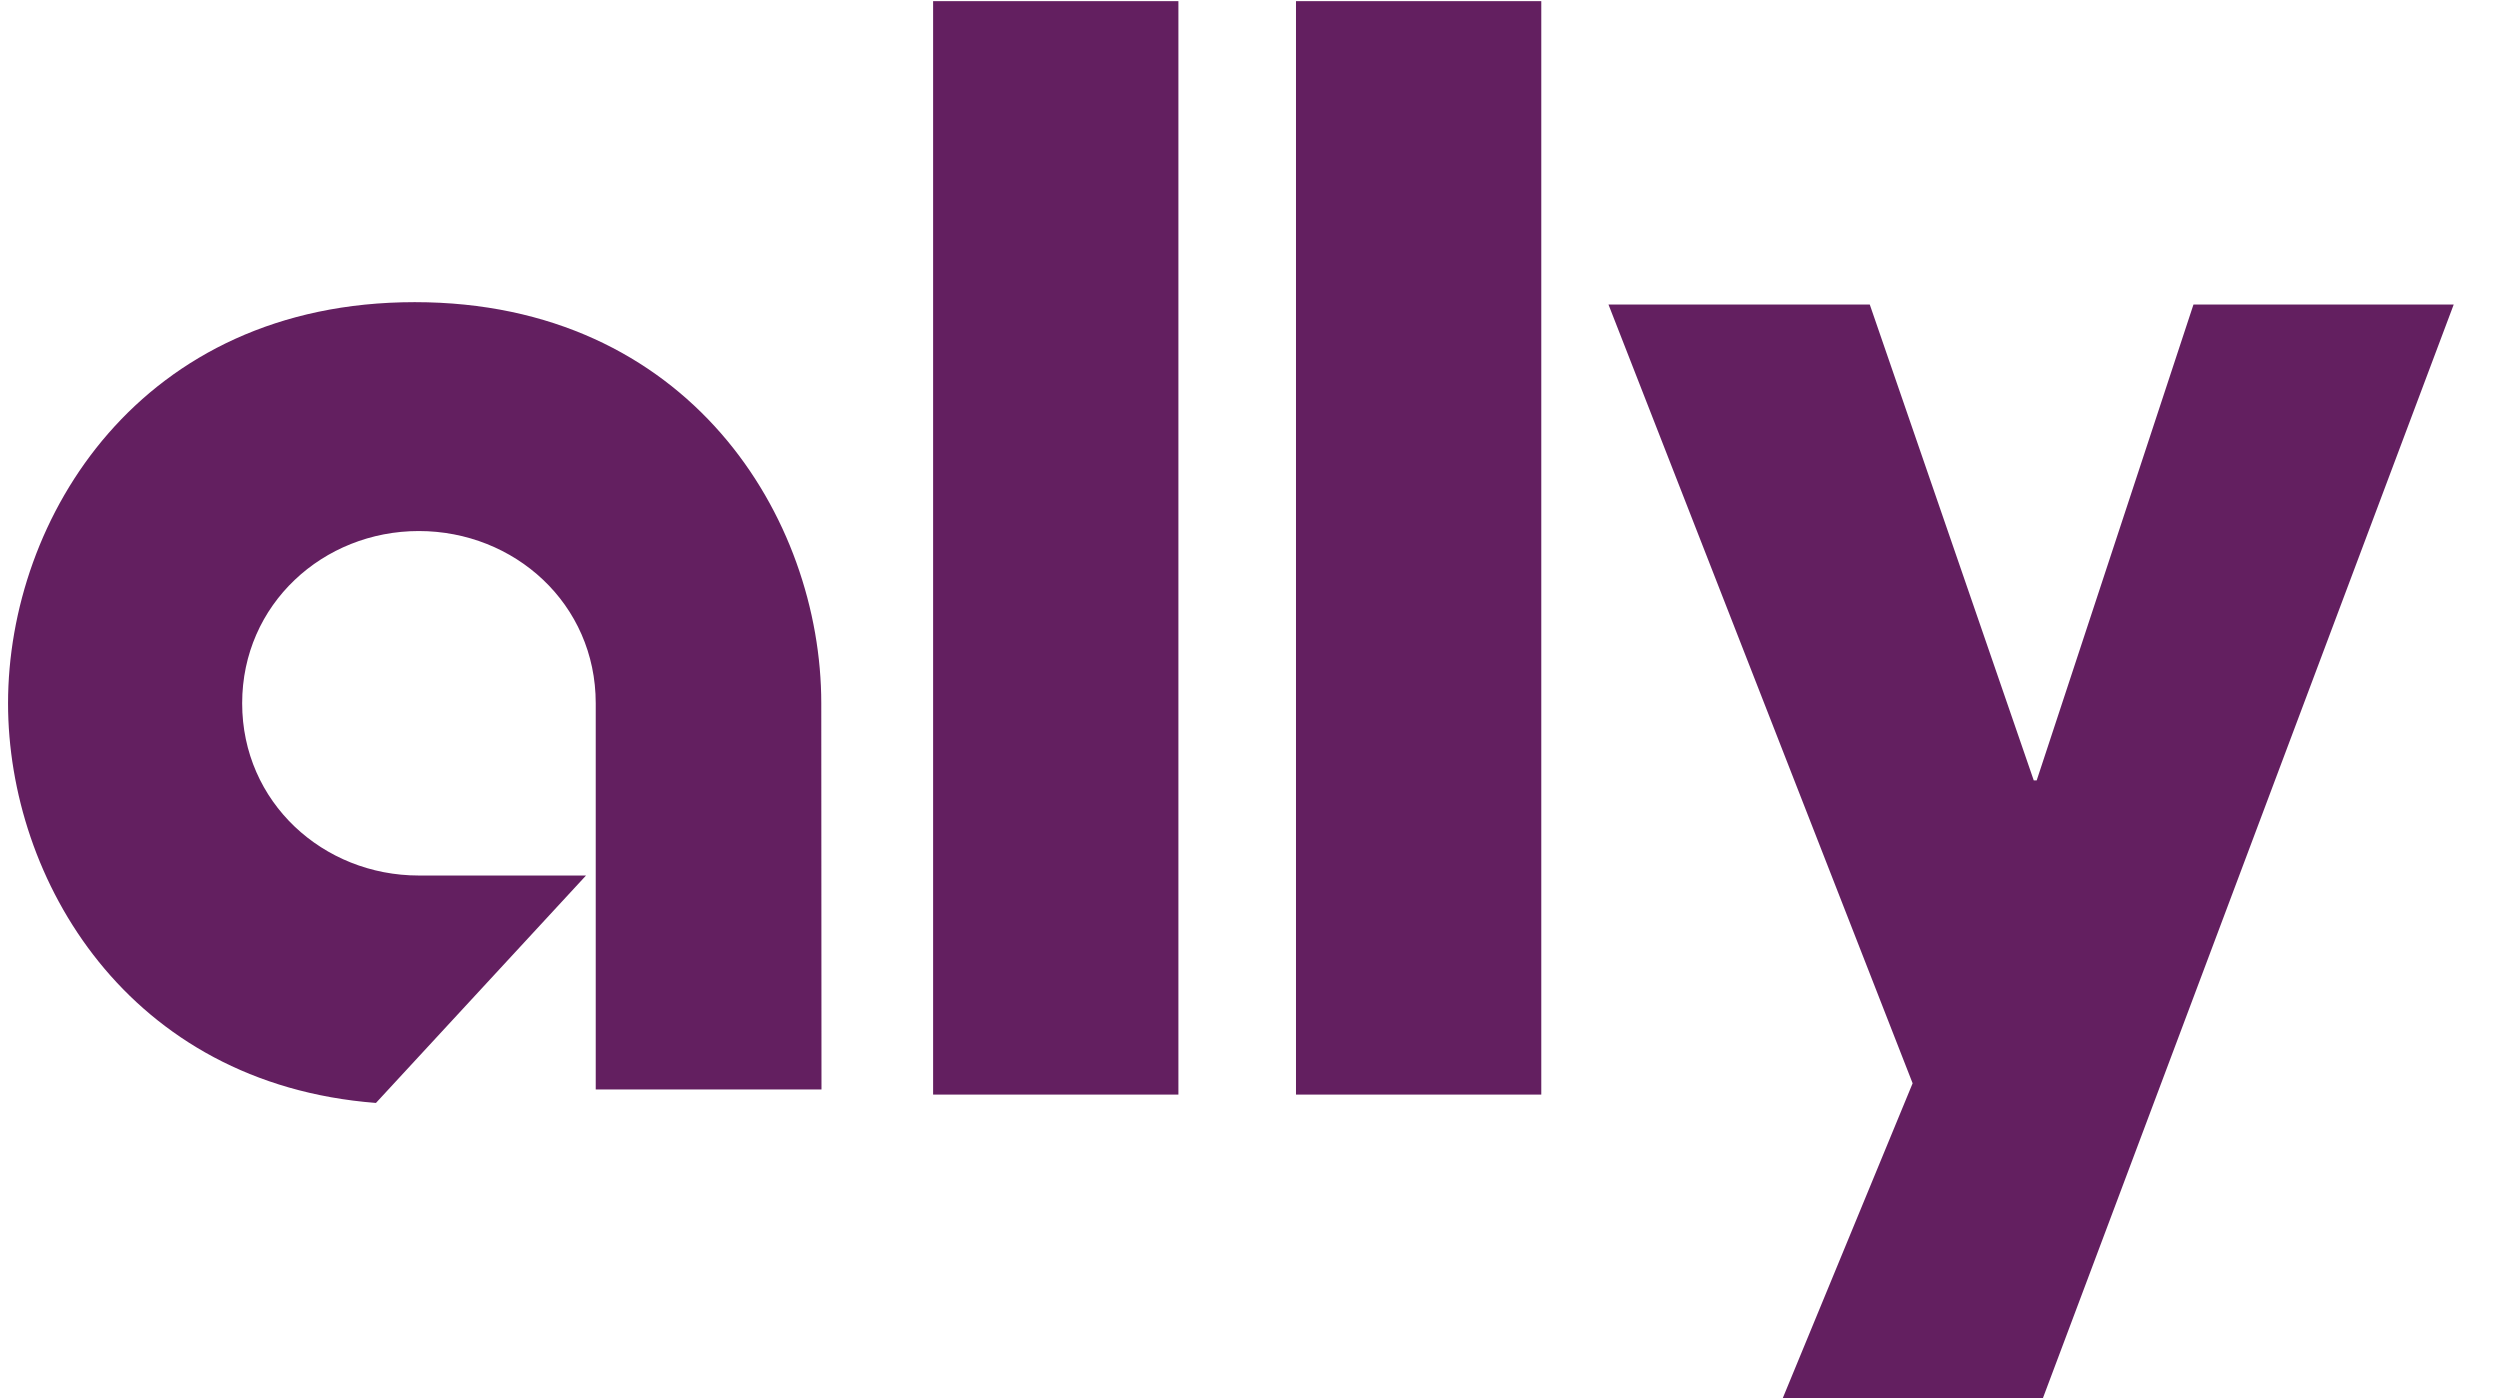
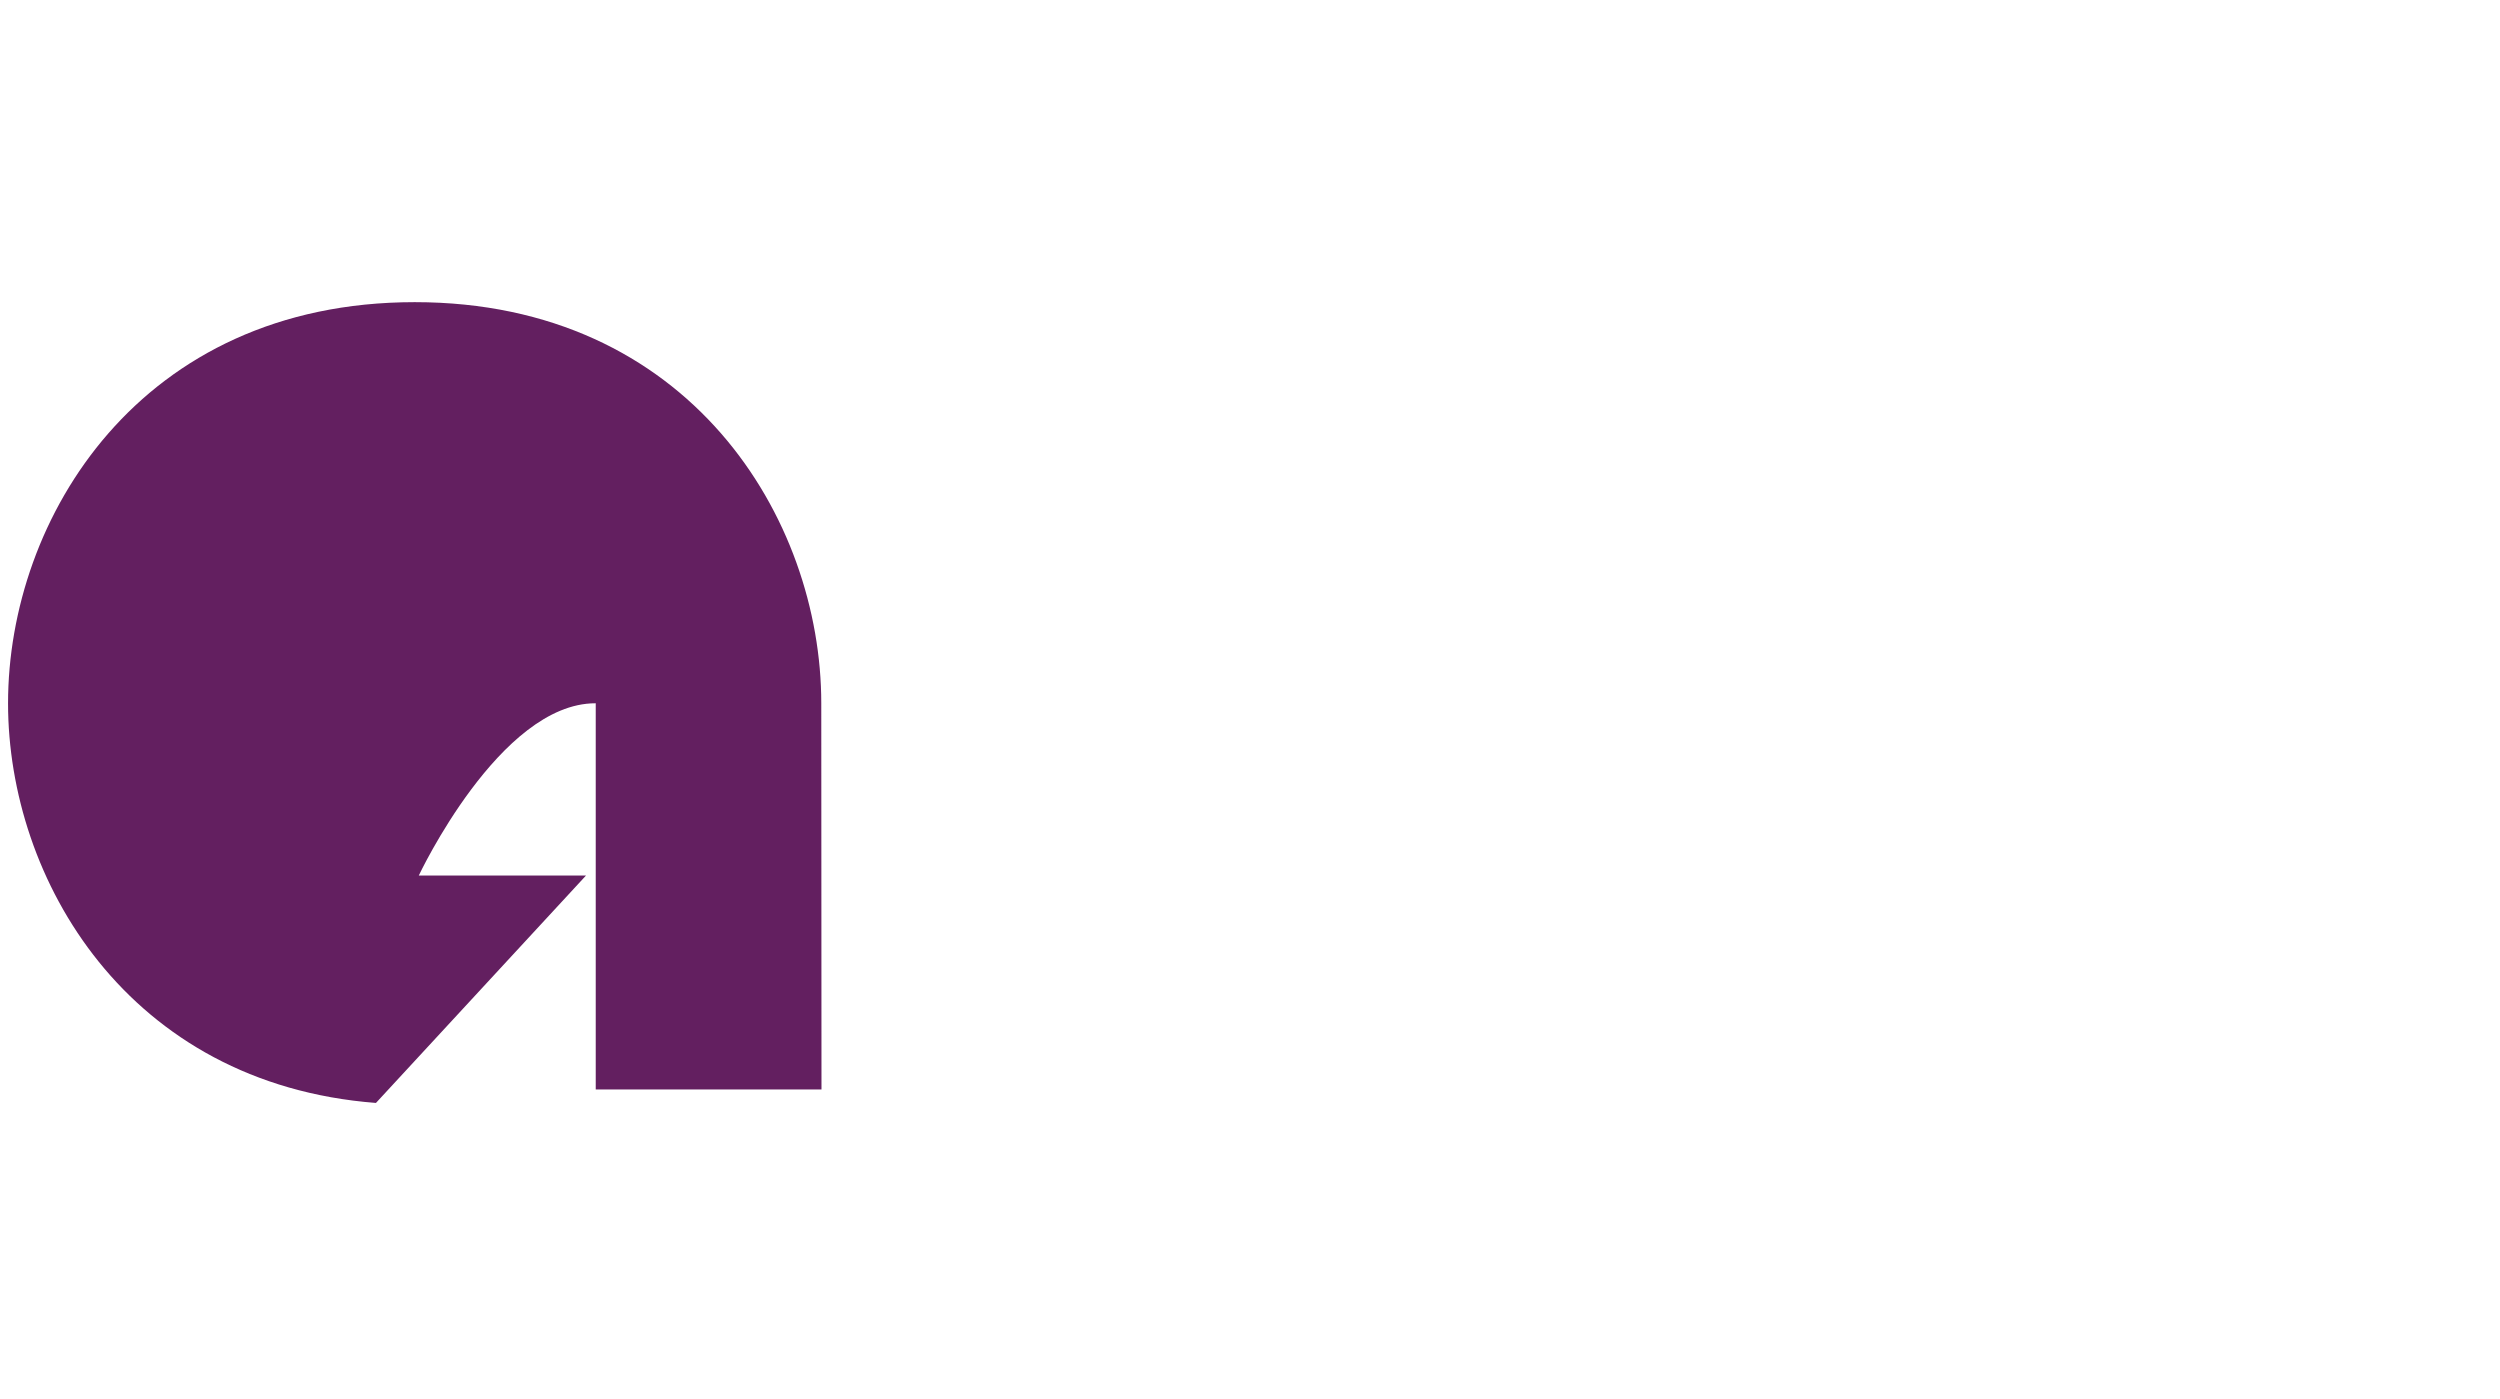
<svg xmlns="http://www.w3.org/2000/svg" id="Layer_1" data-name="Layer 1" viewBox="0 0 239.2 133.85">
  <defs>
    <style>.cls-1{fill:#631f60;}</style>
  </defs>
  <title>ally-bank</title>
-   <path class="cls-1" d="M89.28.11h23.47V104.73H89.28Z" />
-   <path class="cls-1" d="M124,.11h23.47V104.73H124Z" />
-   <path class="cls-1" d="M234.77,29.14l-39.3,104.62H170.58L183,103.65,153.9,29.14h25l15.69,45.53h.28l15-45.53Z" />
-   <path class="cls-1" d="M78.58,67.29c0-17.7-12.62-38.38-38.9-38.38S.77,49.59.77,67.29c0,16.84,11.44,36.4,35.2,38.24l20.1-21.76h-16c-9.15,0-16.9-7-16.9-16.48s7.75-16.48,16.9-16.48S57,57.76,57,67.29v36.95h21.6Z" />
+   <path class="cls-1" d="M78.58,67.29c0-17.7-12.62-38.38-38.9-38.38S.77,49.59.77,67.29c0,16.84,11.44,36.4,35.2,38.24l20.1-21.76h-16s7.75-16.48,16.9-16.48S57,57.76,57,67.29v36.95h21.6Z" />
</svg>